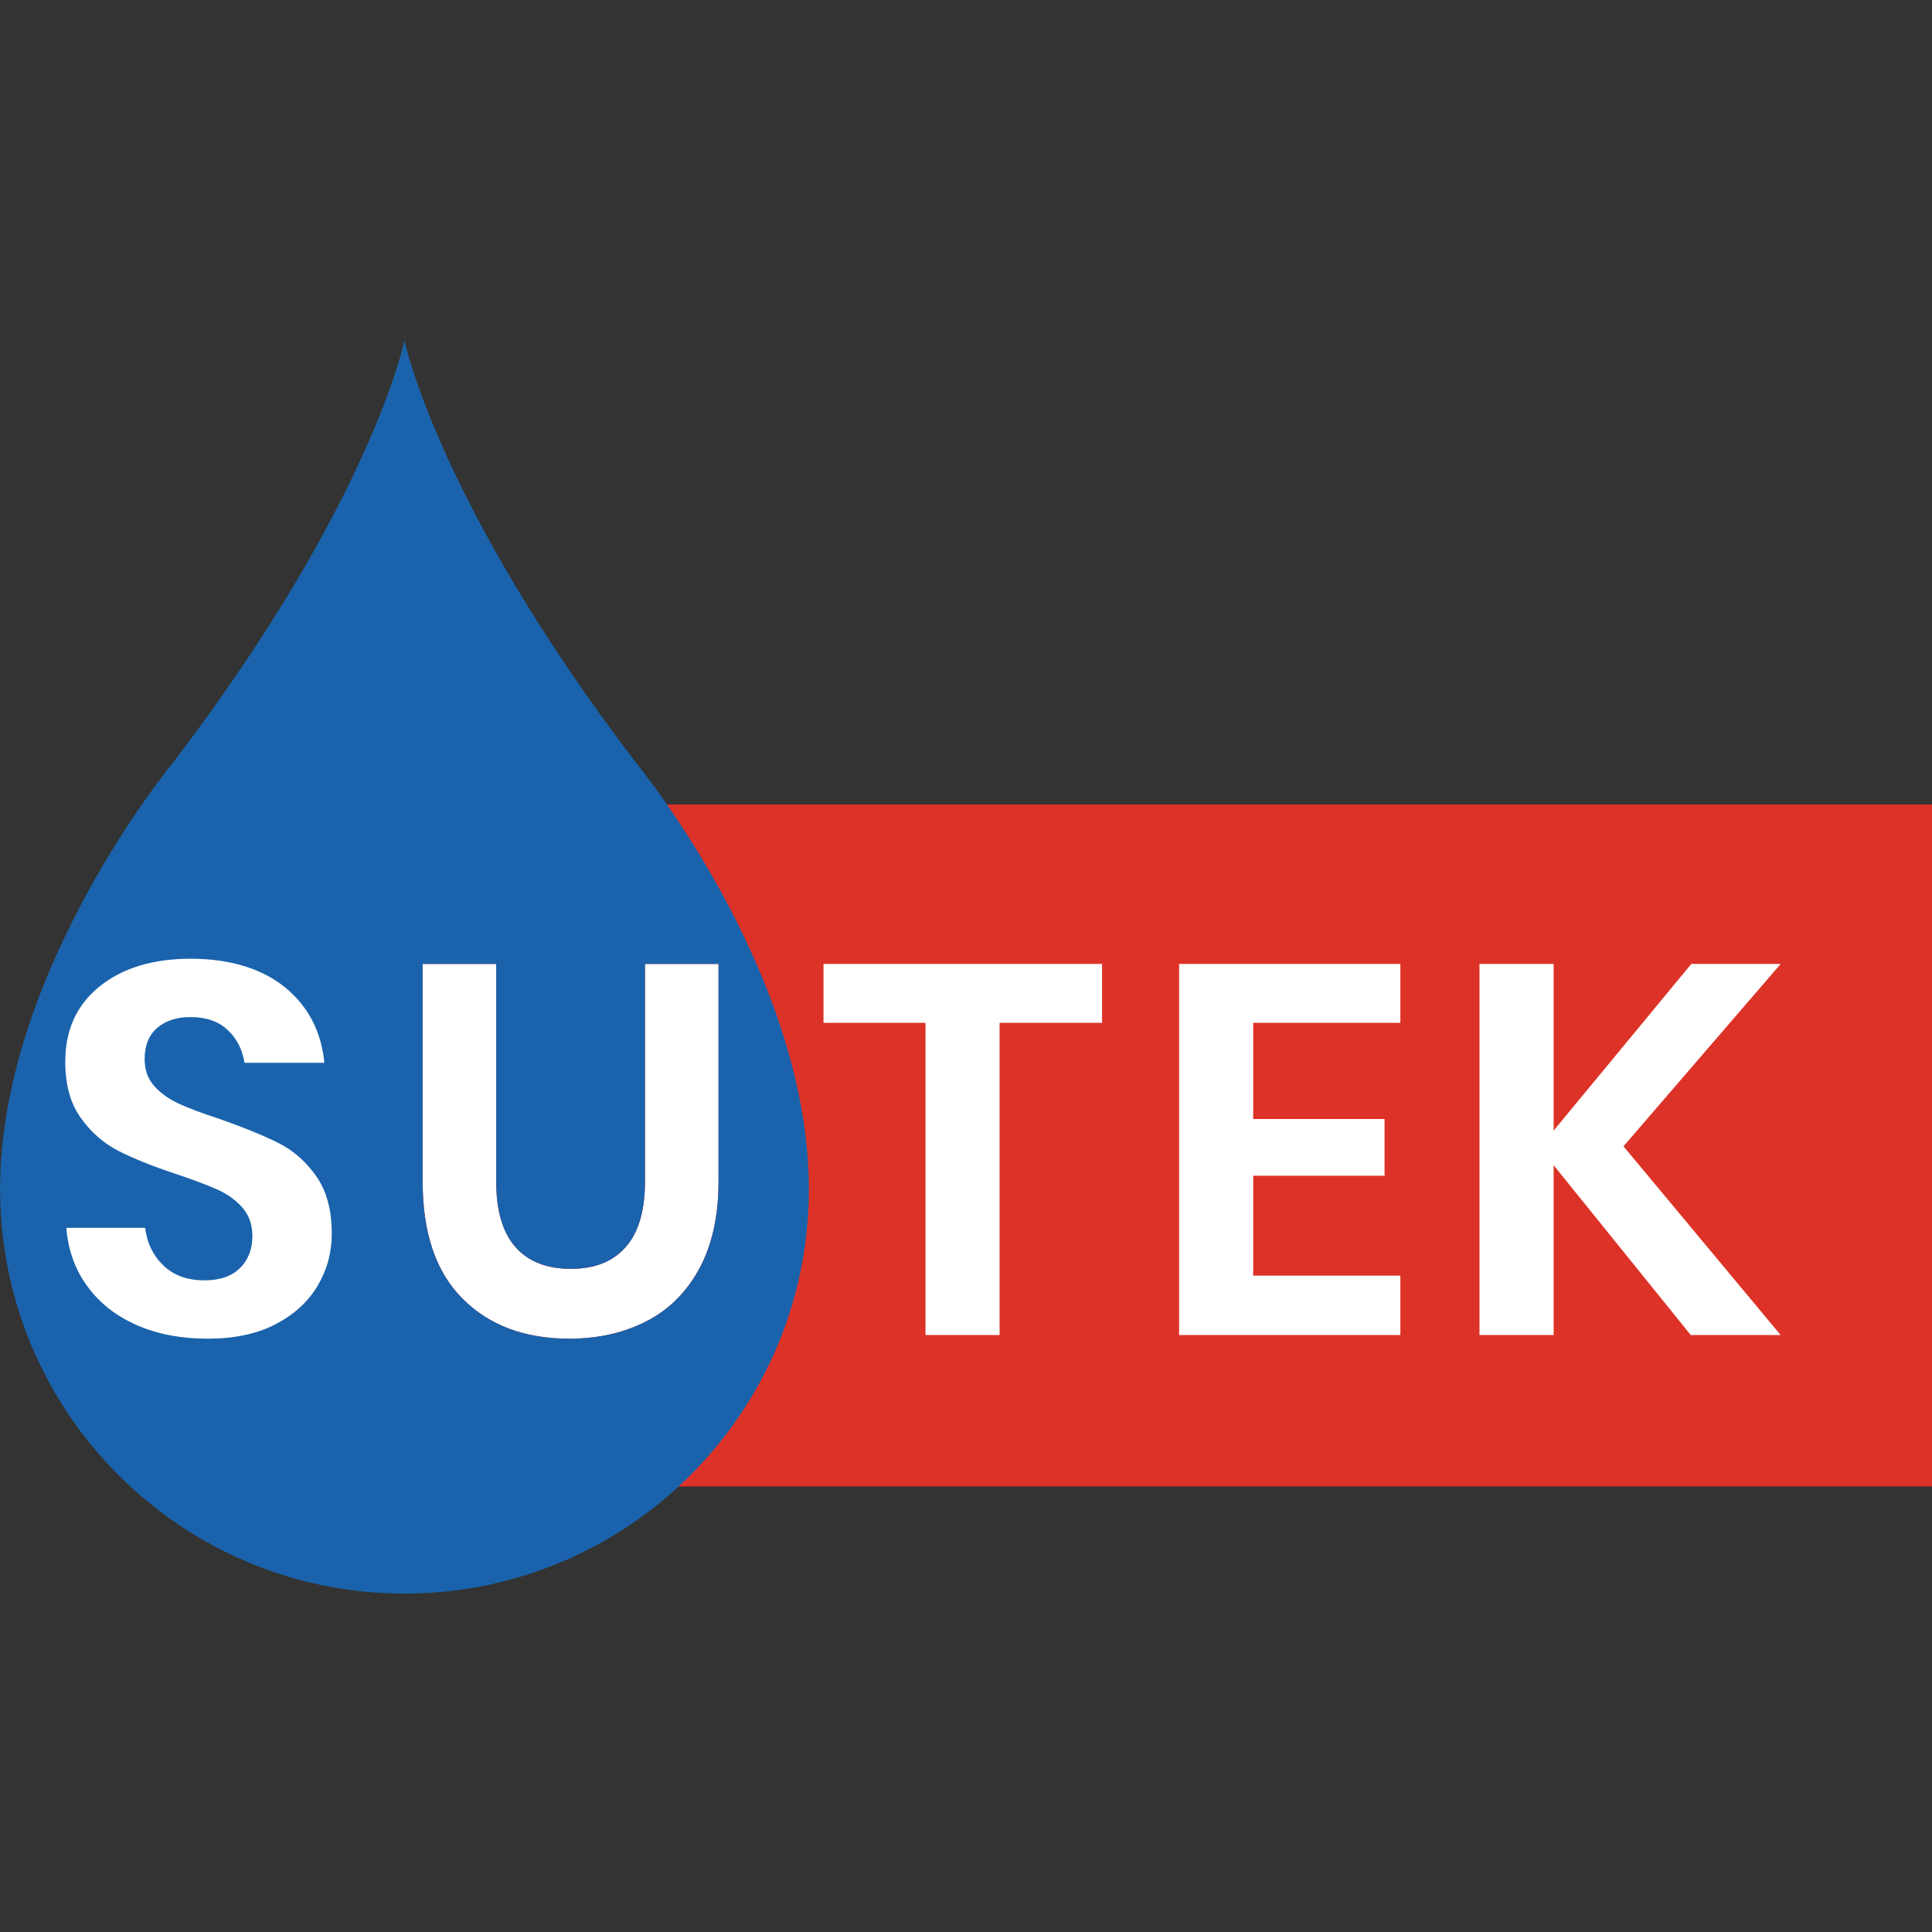
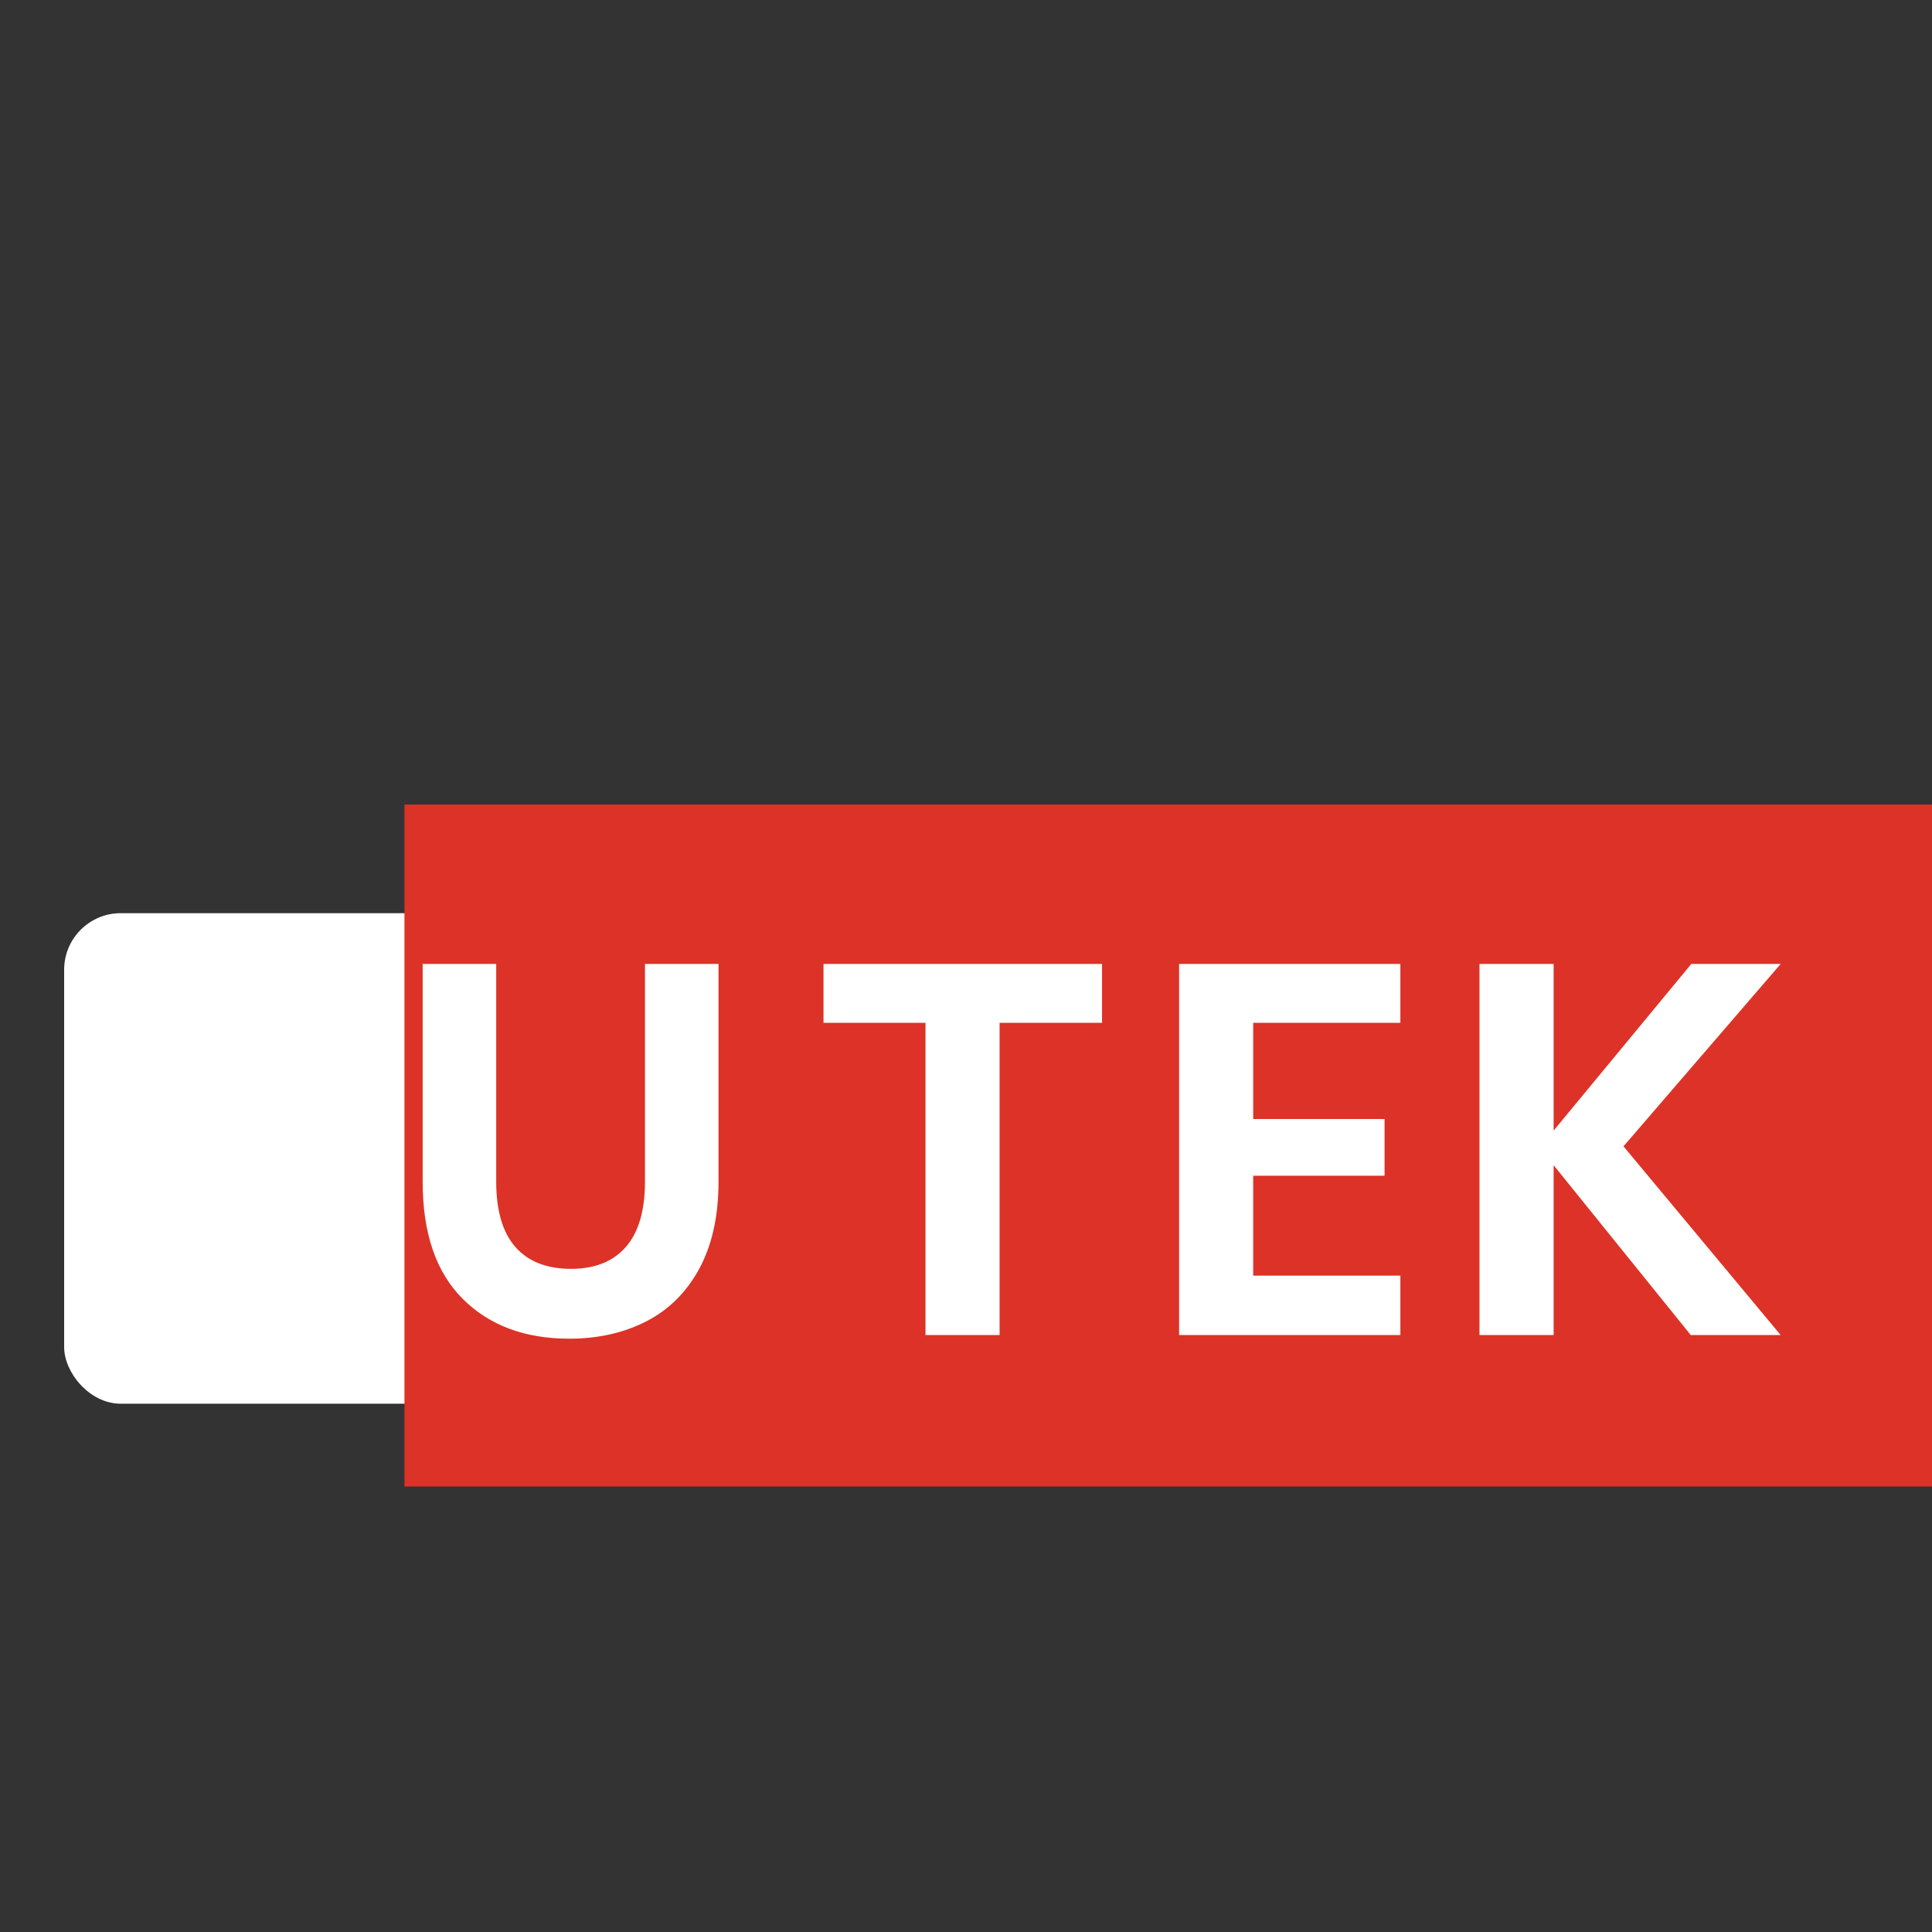
<svg xmlns="http://www.w3.org/2000/svg" version="1.1" width="512" height="512">
  <rect width="100%" height="100%" fill="#333333" stroke="none" />
  <svg width="512" height="512" viewBox="0 0 512 512" fill="none">
    <rect x="17" y="242" width="460" height="130" rx="15" fill="white" />
    <path d="M107.187 213.212V393.943H512V213.212H107.187ZM171.275 350.171C165.28 353.239 158.479 354.764 150.871 354.764C139.073 354.764 129.642 351.241 122.595 344.176C115.531 337.129 112.007 326.769 112.007 313.131V255.458H131.5V313.131C131.5 320.827 133.201 326.612 136.584 330.468C139.985 334.325 144.875 336.253 151.291 336.253C157.707 336.253 162.44 334.325 165.841 330.468C169.224 326.612 170.925 320.827 170.925 313.131V255.458H190.418V313.131C190.418 322.229 188.717 329.907 185.334 336.183C181.951 342.441 177.253 347.104 171.275 350.171ZM292.055 271.06H264.901V353.8H245.268V271.06H218.237V255.458H292.055V271.06ZM371.114 271.06H332.11V296.548H366.924V311.589H332.11V338.058H371.114V353.8H312.477V255.458H371.114V271.06ZM471.892 353.8H448.069L411.73 308.801V353.8H392.079V255.458H411.73V299.616L448.209 255.458H471.892L430.241 303.788L471.892 353.8Z" fill="#DD3227" />
-     <path d="M214.329 312.412C214.329 312.272 214.329 312.132 214.311 312.009C213.154 270.99 189.559 231.636 176.762 213.212C171.977 206.288 168.699 202.326 168.699 202.326C115.899 133.189 107.187 90.189 107.187 90.189C107.187 90.189 98.492 133.189 45.675 202.326C45.675 202.326 1.676 255.581 0.063 312.009V312.412C0.028 313.324 0.028 314.236 0.028 315.147C0.028 374.345 48.007 422.324 107.187 422.324C135.217 422.324 160.74 411.56 179.83 393.943C201.059 374.362 214.364 346.315 214.364 315.147C214.364 314.236 214.346 313.324 214.329 312.412ZM84.153 340.775C81.646 345 77.93 348.383 73.004 350.943C68.096 353.502 62.101 354.764 55.054 354.764C48.007 354.764 41.854 353.59 36.385 351.223C30.898 348.857 26.515 345.438 23.22 340.986C19.924 336.516 18.049 331.327 17.575 325.384H38.471C38.944 329.381 40.539 332.694 43.274 335.341C46.008 337.988 49.655 339.303 54.212 339.303C58.297 339.303 61.435 338.216 63.608 336.042C65.799 333.851 66.886 331.046 66.886 327.611C66.886 324.543 65.992 322.019 64.239 320.02C62.469 318.022 60.243 316.427 57.561 315.217C54.861 314.008 51.145 312.623 46.412 311.045C40.276 308.994 35.263 306.978 31.371 304.98C27.462 302.981 24.149 300.089 21.414 296.268C18.68 292.464 17.295 287.503 17.295 281.367C17.295 272.918 20.345 266.257 26.428 261.383C32.511 256.51 40.557 254.074 50.584 254.074C60.611 254.074 69.27 256.58 75.458 261.594C81.629 266.607 85.135 273.286 85.959 281.648H64.8C64.239 278.124 62.749 275.214 60.33 272.953C57.929 270.674 54.633 269.535 50.444 269.535C46.832 269.535 43.905 270.481 41.679 272.392C39.452 274.285 38.331 277.055 38.331 280.684C38.331 283.559 39.189 285.943 40.907 287.853C42.625 289.747 44.816 291.307 47.463 292.516C50.093 293.726 53.704 295.076 58.244 296.548C64.555 298.774 69.691 300.878 73.635 302.824C77.579 304.769 80.945 307.697 83.732 311.589C86.52 315.498 87.922 320.599 87.922 326.909C87.922 331.923 86.66 336.551 84.153 340.775ZM190.418 313.131C190.418 322.229 188.718 329.907 185.334 336.183C181.951 342.441 177.253 347.104 171.276 350.171C165.281 353.239 158.479 354.764 150.871 354.764C139.074 354.764 129.643 351.241 122.596 344.176C115.531 337.129 112.008 326.769 112.008 313.131V255.458H131.501V313.131C131.501 320.827 133.201 326.611 136.584 330.468C139.985 334.325 144.876 336.253 151.292 336.253C157.708 336.253 162.441 334.325 165.841 330.468C169.225 326.611 170.925 320.827 170.925 313.131V255.458H190.418V313.131Z" fill="#1A63AC" />
  </svg>
  <style>@media (prefers-color-scheme: light) { :root { filter: none; } }
@media (prefers-color-scheme: dark) { :root { filter: none; } }
</style>
</svg>